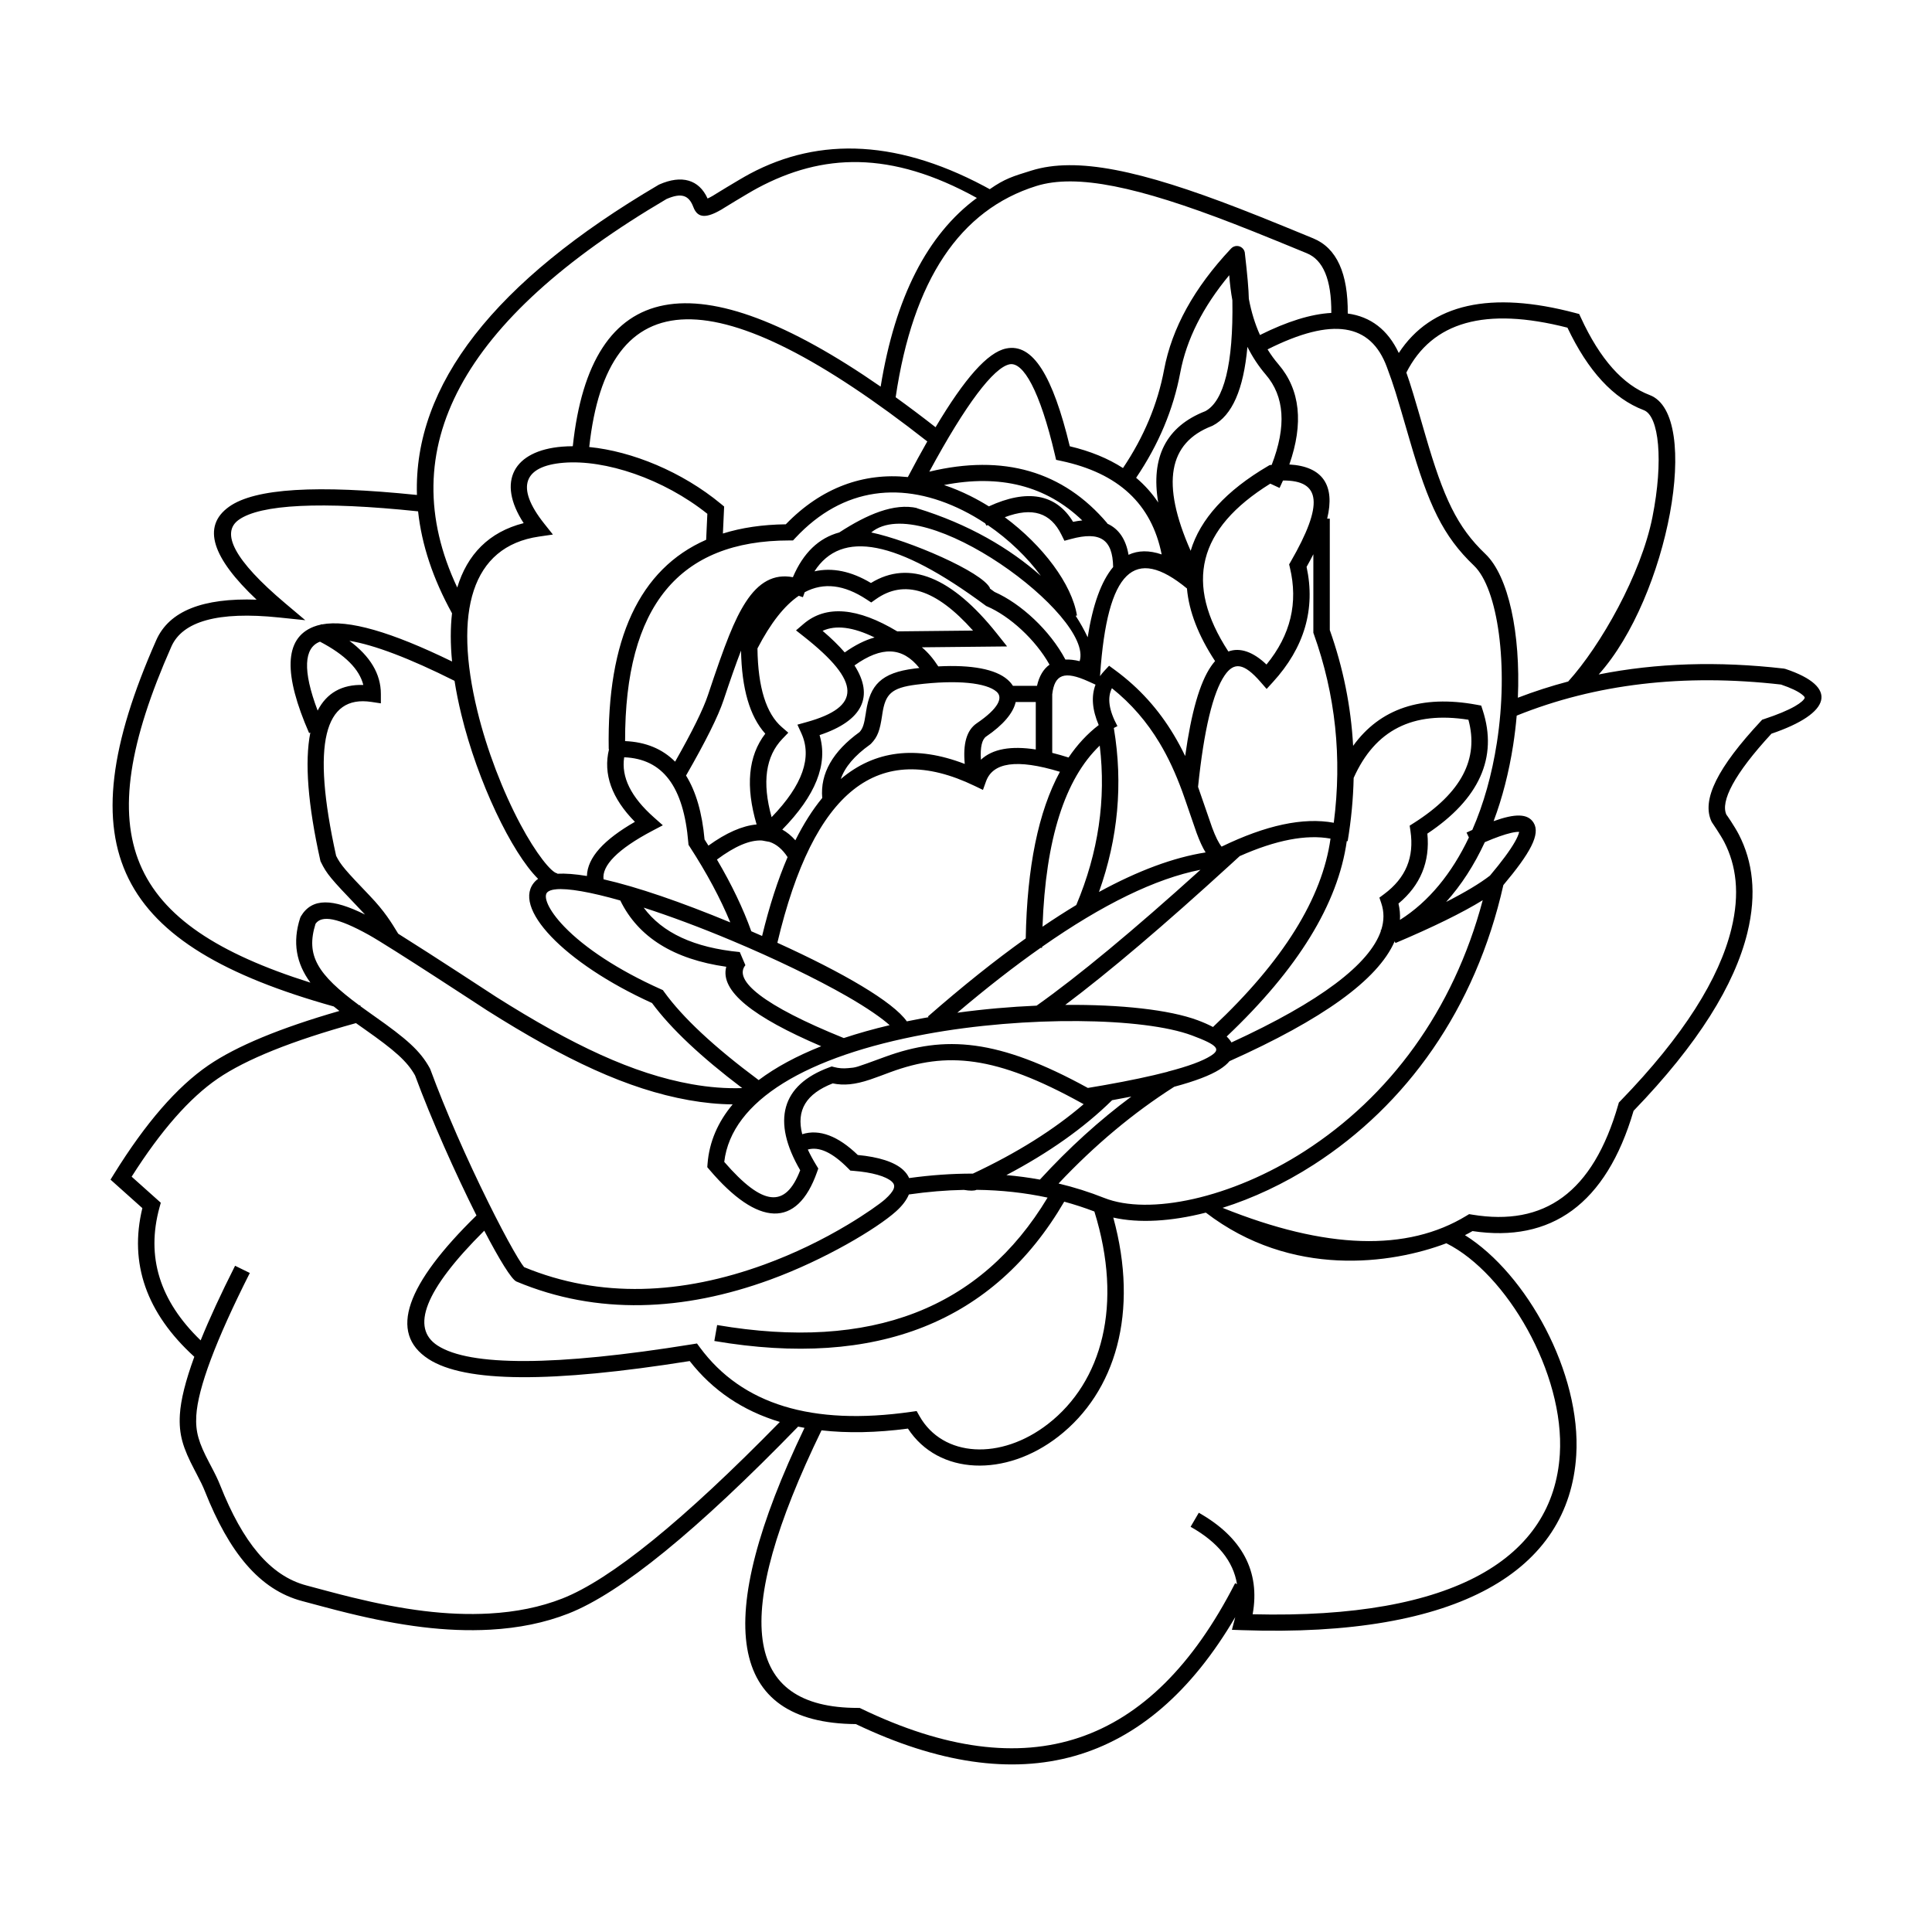
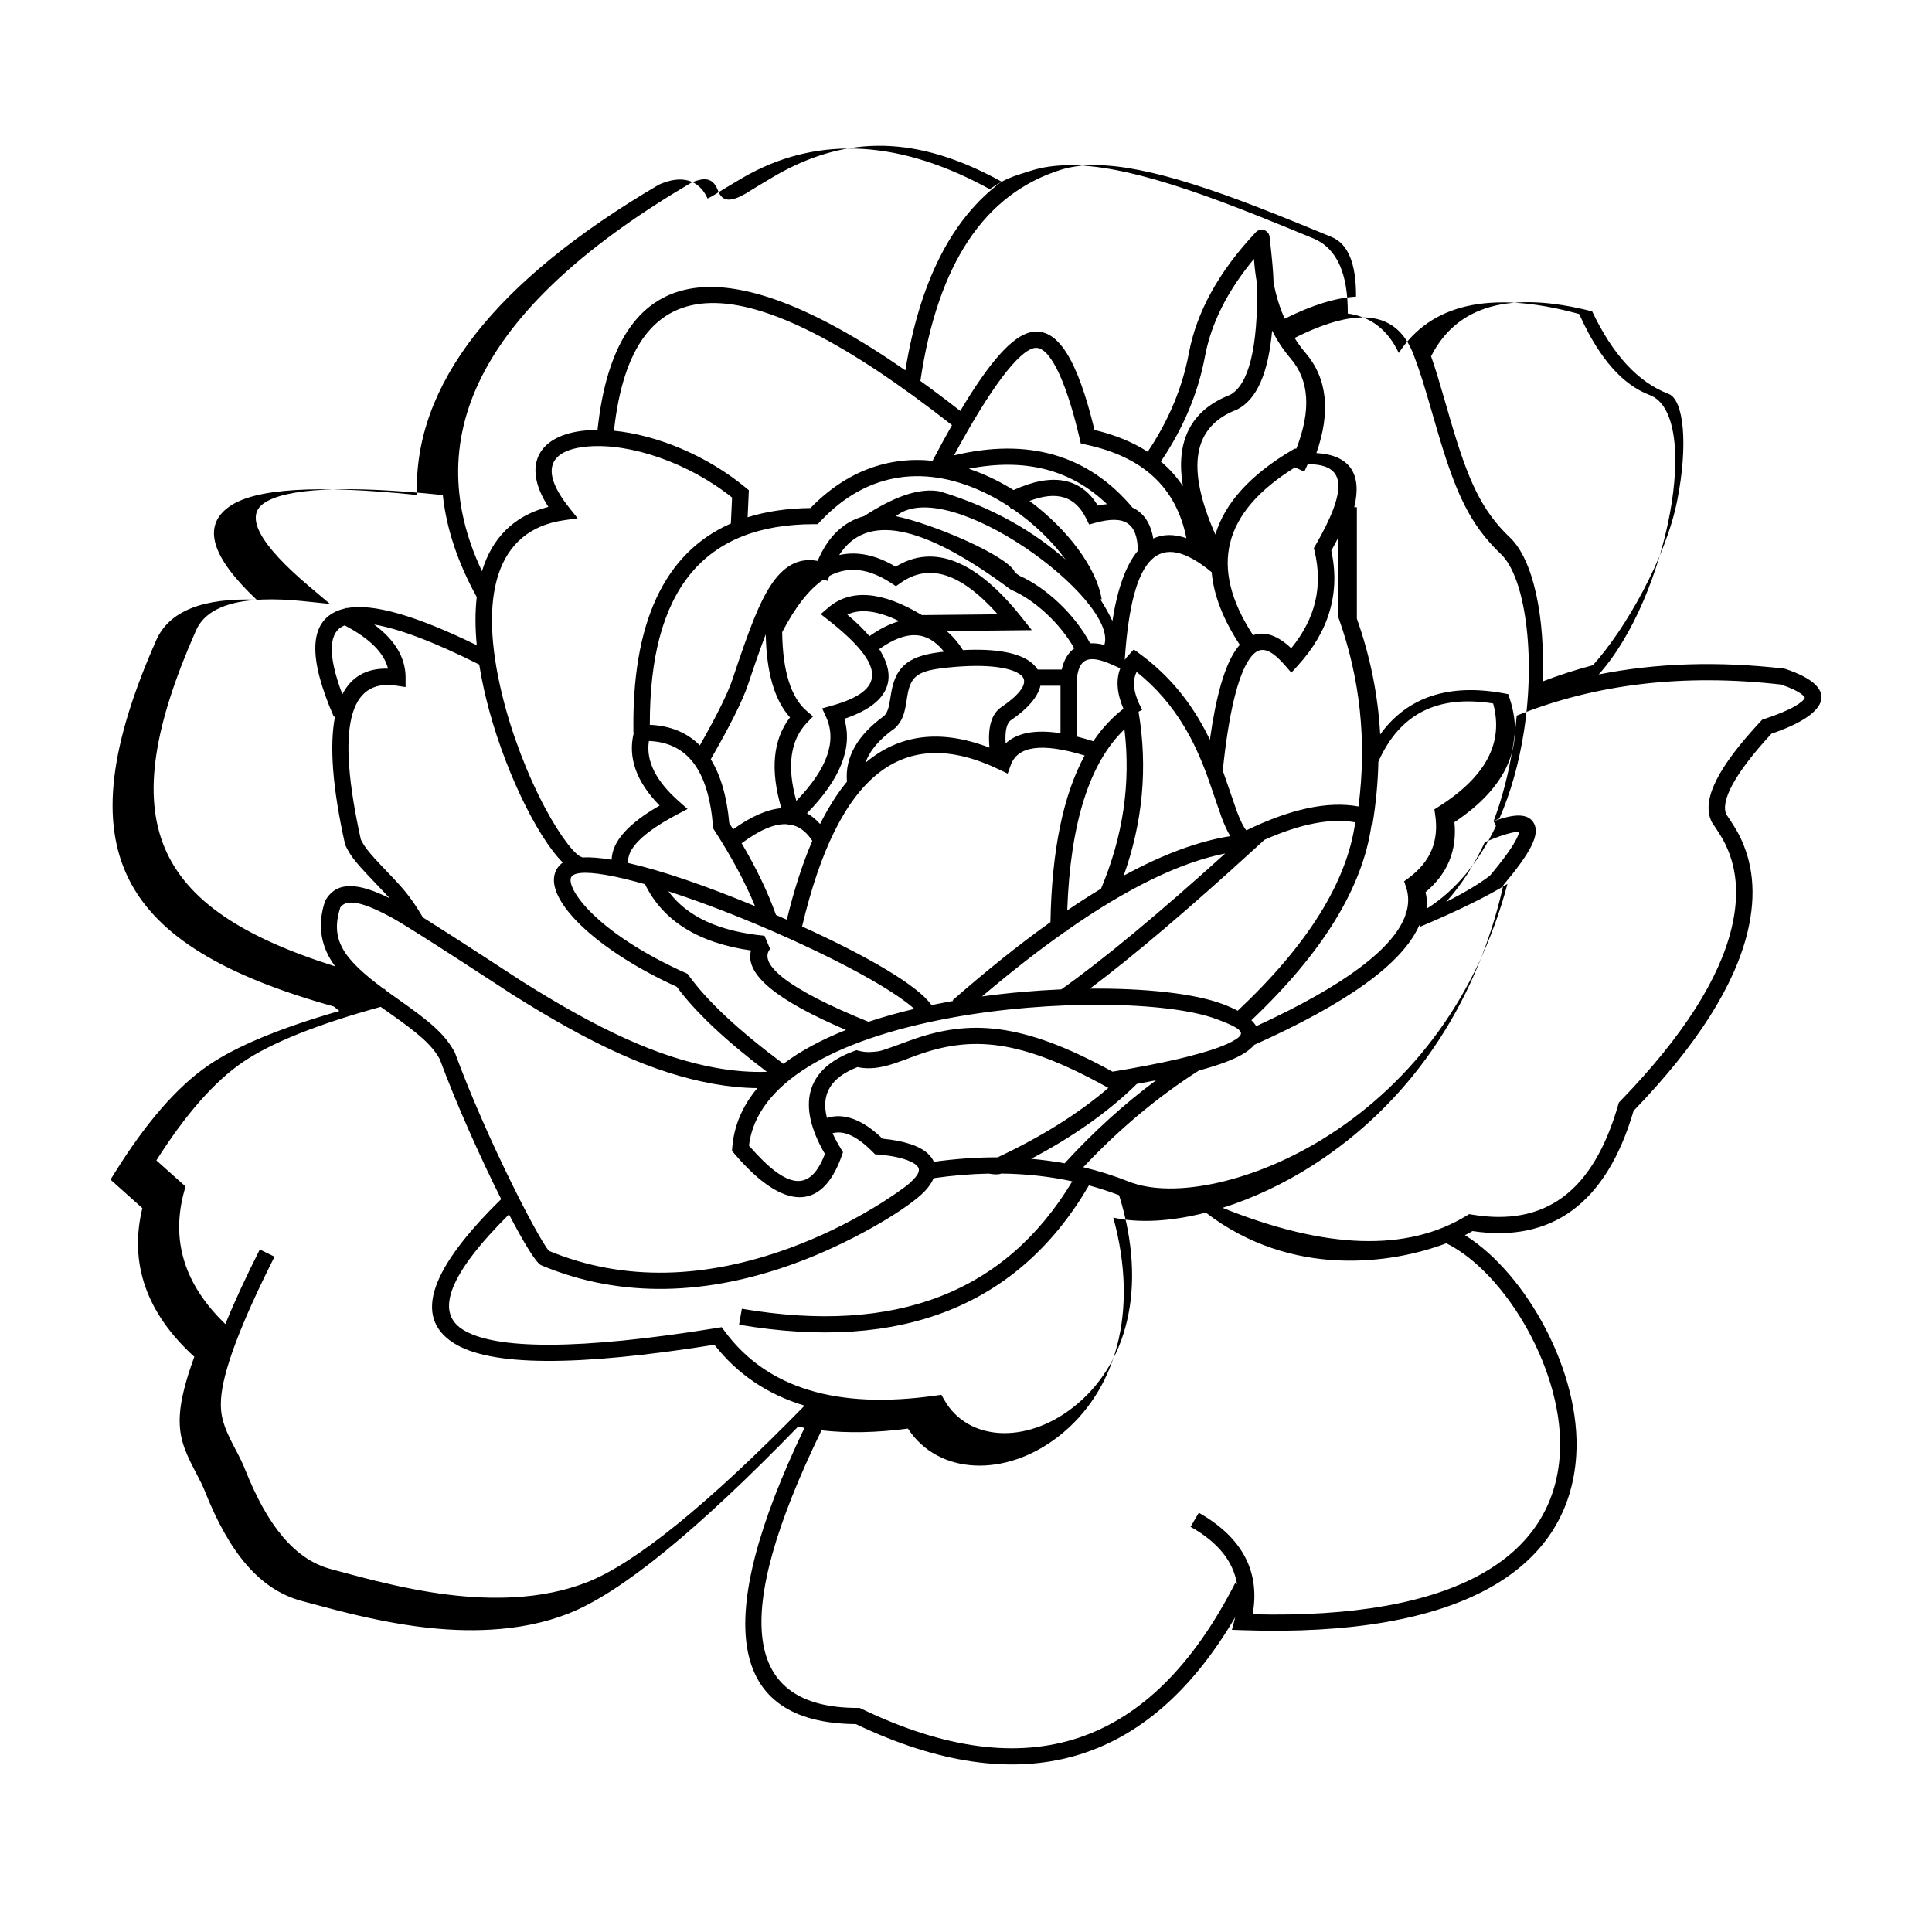
<svg xmlns="http://www.w3.org/2000/svg" fill="#000000" width="800px" height="800px" version="1.1" viewBox="144 144 512 512">
-   <path d="m532.23 471.33c16.367 10.254 30.859 36.539 29.488 58.348-1.918 30.457-30.867 48.34-88.531 46.332l-2.719-0.094 0.688-2.59c0.07-0.262 0.137-0.516 0.195-0.773-23.203 39.586-56.988 49.133-100.54 28.352-34.047-0.266-38.215-27.242-13.609-78.508-0.57-0.105-1.133-0.215-1.691-0.332-26.816 27.605-47.027 44.094-60.848 49.531-6.32 2.484-13.258 3.871-20.746 4.285-11.711 0.645-23.785-1.004-37.676-4.398-2.113-0.516-4.18-1.047-6.66-1.711-0.355-0.094-4.441-1.191-5.469-1.461-11.379-2.984-19.414-12.984-25.805-29.09-0.562-1.41-1.145-2.602-2.309-4.816-0.23-0.438-0.352-0.668-0.461-0.875-3.055-5.824-4.18-9.359-3.871-14.633 0.23-3.894 1.508-8.996 3.828-15.336-12.676-11.547-17.328-24.754-13.77-39.395l-8.438-7.551 0.938-1.512c8.363-13.492 16.68-23.086 25-28.781 7.438-5.09 19-9.879 34.723-14.41-0.531-0.41-1.031-0.805-1.5-1.188-57.789-16.164-71.512-41.738-47.039-97.074 3.438-7.766 12.406-11.23 26.594-10.73-11.715-11.039-14.625-19.387-7.305-24.625 6.875-4.914 23.312-5.852 49.797-3.125-0.926-29.148 20.535-56.621 64.02-82.176l0.23-0.117c5.894-2.594 10.5-1.312 12.77 3.731 0.355-0.156 0.828-0.398 1.41-0.734-0.242 0.141 6.883-4.266 9.762-5.805 18.504-9.898 39.902-9.203 64.367 4.484l-0.781-0.398c4.062-2.836 6.121-3.41 11.043-4.945 12.02-3.758 29.078-0.02 55.078 10.035 3.547 1.371 7.231 2.844 11.738 4.684 1.199 0.492 2.445 1 3.965 1.625 0.785 0.324 3.473 1.43 3.91 1.609 6.293 2.582 9.25 9.352 9.164 19.926 6.07 0.828 10.621 4.297 13.52 10.457 8.562-13.082 24.367-16.559 46.82-10.59l0.992 0.262 0.426 0.922c5.09 11.074 11.203 17.883 18.262 20.555 13.93 5.281 4.867 53.594-13.52 74.043 15.297-3.043 31.652-3.559 49.051-1.559l0.449 0.098c14.242 4.754 12.172 11.762-3.715 17.16-9.855 10.66-13.637 18.02-11.906 21.531-0.176-0.355 2.164 3.051 3.277 5.223 3.621 7.047 4.805 15.566 2.238 26.031-3.367 13.727-12.984 29.383-30.152 47.16-7.266 24.801-21.918 34.98-42.684 31.867-0.605 0.352-1.27 0.715-2 1.082zm-4.938 2.152c-14.473 5.488-41.004 9.312-63.73-8.125-9.172 2.352-17.73 2.844-24.531 1.312 6.891 25.117 0.617 46.219-14.555 58.027-13.977 10.879-31.773 10.289-39.863-2.102-8.336 1.094-15.977 1.246-22.906 0.461-24.215 49.879-20.629 73.562 9.609 73.562h0.508l0.453 0.219c44.102 21.223 76.789 10.246 99.043-33.27l0.5 0.25c-1-6.102-5.062-11.117-12.301-15.199l2.172-3.719c11.48 6.477 16.328 15.582 14.27 26.902 53.781 1.332 79.688-15.086 81.406-42.391 1.348-21.422-14.109-47.973-30.074-55.93zm10.199-106.3c-2.793 6.027-6.223 11.367-10.254 15.84 5.074-2.582 8.953-4.91 11.617-6.973 3.137-3.723 5.344-6.719 6.609-8.953 0.59-1.043 0.957-1.887 1.102-2.496 0.012-0.055 0.023-0.102 0.031-0.145-0.484-0.027-1.207 0.055-2.141 0.27-1.75 0.398-4.078 1.219-6.965 2.457zm2.328-5.566c5.695-2.047 9.066-2.059 10.602 0.426 1.879 3.035-0.895 8.039-8.016 16.516-7.406 32.902-25.711 58.289-50.27 74.102-7.887 5.078-16.172 8.922-24.141 11.43 27.43 11.047 48.934 11.672 64.637 2.094l0.699-0.426 0.812 0.133c19.059 3.152 32-5.719 38.723-29.188l0.145-0.512 0.375-0.387c16.906-17.426 26.246-32.57 29.438-45.59 2.32-9.441 1.281-16.926-1.887-23.09-0.945-1.836-3.312-5.285-3.312-5.289-2.867-5.828 1.66-14.535 12.992-26.699l0.379-0.406 0.531-0.176c3.555-1.176 6.277-2.316 8.148-3.391 1.594-0.922 2.426-1.715 2.582-2.199 0.051-0.156-0.051-0.383-0.734-0.93-1.043-0.832-2.898-1.727-5.539-2.621-25.801-2.938-49.141-0.184-70.043 8.234-0.223 2.598-0.535 5.219-0.941 7.836-1.121 7.191-2.856 13.957-5.18 20.133zm-6.551 4.316-0.621-1.289c0.52-0.246 1.031-0.48 1.527-0.703 3.008-6.863 5.199-14.66 6.512-23.105 3.176-20.391 0.277-40.887-6.078-46.945-8.223-7.836-12.039-16.094-17.031-33.277-3.856-13.27-4.082-14.012-6.027-19.297-4.281-11.637-14.391-13.379-31.633-4.727 0.867 1.406 1.824 2.723 2.875 3.945 5.801 6.758 6.703 15.676 2.894 26.559 8.855 0.504 12.172 5.551 10.027 14.352h0.695v29.523c3.551 10.023 5.609 20.258 6.184 30.688 7.133-9.895 18.137-13.57 32.66-10.906l1.277 0.234 0.398 1.219c4.094 12.547-0.941 23.578-14.664 32.715 0.742 7.461-1.84 13.707-7.656 18.535 0.344 1.438 0.477 2.883 0.391 4.332 7.621-4.797 13.766-12.352 18.27-21.852zm-89.453 68.672c-1.621 0.32-3.32 0.641-5.094 0.961-7.453 7.328-16.793 13.941-28.02 19.852 3.016 0.262 5.977 0.66 8.883 1.188 7.668-8.363 15.742-15.699 24.23-22zm11.367-2.598c-10.848 6.906-21.066 15.453-30.656 25.637 4.144 0.988 8.172 2.262 12.082 3.816 11.84 4.703 33.672 0.145 53.141-12.391 22.383-14.41 39.383-37.113 47.188-66.504-5.438 3.344-13.141 7.121-23.129 11.352l-0.188-0.422c-0.016 0.008-0.031 0.016-0.047 0.023-4.457 10.191-19.16 20.68-43.742 31.699-0.617 0.75-1.492 1.488-2.633 2.211-2.488 1.57-6.481 3.09-12.016 4.578zm-1.789-3.965c0.023-0.016 0.047-0.031 0.07-0.047 5.398-1.395 9.199-2.797 11.379-4.176 2.695-1.699 2.055-2.801-4.953-5.414-12.867-4.805-44.074-5.231-70.566-0.336-31.383 5.797-51.48 17.539-53.391 33.848 10.289 11.871 16.234 12.316 20.129 2.215-7.59-13.039-5.023-22.59 7.703-27.27l0.652-0.238 0.672 0.176c1.195 0.316 2.383 0.398 3.664 0.273 2.281-0.219 1.41 0.07 9.797-2.996 15.832-5.789 29.93-4.836 53.742 8.242 1.477-0.242 2.906-0.488 4.293-0.73 0.016-0.02 0.031-0.035 0.051-0.051l0.035 0.035c6.656-1.176 12.234-2.359 16.723-3.531zm-50.598 31.277c-0.613 0.285-1.738 0.289-3.367 0.016-4.723 0.09-9.578 0.496-14.566 1.211-0.598 1.473-1.742 2.992-3.406 4.484-5.031 4.523-18.883 12.82-33.355 18.102-22.895 8.359-45.828 9.469-67.234 0.492-1.309-0.547-4.57-5.879-8.531-13.48-15.953 15.863-19.516 25.805-12.379 30.438 8.52 5.527 31.172 5.527 67.422-0.328l1.328-0.215 0.789 1.07c11.145 15.066 29.672 20.789 55.938 17.047l1.488-0.211 0.73 1.293c6.203 11.016 21.59 11.852 34.117 2.098 14.285-11.117 19.938-31.535 12.254-56.273-2.609-0.996-5.273-1.867-7.992-2.606-18.621 31.914-49.691 44.246-92.723 36.922l0.742-4.227c40.812 6.945 69.844-4.285 87.57-33.77-6.016-1.297-12.289-1.984-18.824-2.062zm28.383-22.695-0.355-0.195c-23.098-12.809-35.969-13.738-50.754-8.332-0.418 0.152-0.84 0.309-1.398 0.52-0.688 0.258-1.055 0.395-1.367 0.512-1.105 0.41-1.902 0.699-2.688 0.961-2.051 0.684-3.758 1.09-5.438 1.254-1.539 0.148-3.023 0.078-4.5-0.23-7.019 2.758-9.711 7.07-8.082 13.465 4.559-1.445 9.555 0.5 14.727 5.508 5.496 0.516 9.738 1.824 12.043 3.969 0.715 0.672 1.234 1.391 1.562 2.148 5.797-0.797 11.43-1.191 16.898-1.18 11.668-5.477 21.449-11.609 29.352-18.398zm-160.91 29.484c-5.547-11.066-11.965-25.418-16.273-37.102-2.133-3.812-5.469-6.691-13.41-12.277l-0.609-0.43c-0.574-0.402-1.121-0.789-1.645-1.16-16.938 4.676-29.156 9.598-36.617 14.703-7.449 5.098-15.074 13.762-22.828 25.992l7.723 6.906-0.348 1.266c-3.57 13.027 0.004 24.688 10.91 35.211 2.316-5.727 5.359-12.312 9.125-19.773l3.906 1.91c-9.035 17.883-13.762 30.555-14.184 37.793-0.254 4.332 0.66 7.215 3.391 12.414 0.109 0.207 0.227 0.434 0.457 0.871 1.234 2.34 1.867 3.637 2.5 5.231 5.934 14.957 13.172 23.961 22.863 26.504 1.043 0.273 5.144 1.375 5.488 1.469 2.453 0.652 4.492 1.18 6.574 1.688 13.5 3.301 25.18 4.894 36.379 4.277 7.039-0.391 13.512-1.684 19.367-3.984 12.789-5.031 32.066-20.648 57.629-46.785-9.816-2.957-17.793-8.332-23.891-16.137-36.633 5.828-59.531 5.754-69.223-0.535-10.715-6.953-5.875-19.859 12.715-38.051zm275.98-137.2c4.348-1.668 8.793-3.102 13.336-4.301 8.605-9.5 19.312-28.375 22.332-43.59 2.969-14.953 1.742-26.793-2.297-28.32-8.066-3.059-14.785-10.387-20.23-21.859-21.855-5.586-35.852-1.551-42.691 11.898 1.195 3.375 1.973 6.031 5.07 16.695 4.797 16.504 8.359 24.215 15.875 31.379 6.152 5.867 9.348 21.098 8.605 38.098zm-36.199 61.512c0.777-2.449 0.773-4.809 0-7.074l-0.496-1.465 1.25-0.93c5.75-4.273 8.031-9.766 6.977-16.773l-0.207-1.367 1.18-0.75c12.559-7.992 17.215-16.98 14.391-27.32-14.793-2.336-24.742 2.734-30.41 15.414-0.121 5.535-0.648 11.125-1.59 16.77l-0.23-0.035c-2.344 16.691-12.988 33.945-31.832 51.801 0.531 0.516 0.957 1.039 1.27 1.57 23.551-10.809 36.613-20.754 39.609-29.574l-0.086-0.191c0.059-0.023 0.117-0.051 0.176-0.074zm-13.238-163.49c0.062-8.902-2.195-14.051-6.484-15.812-0.438-0.18-3.125-1.285-3.91-1.609-1.516-0.621-2.758-1.133-3.957-1.621-4.484-1.828-8.145-3.293-11.66-4.652-25.043-9.688-41.469-13.281-52.164-9.941-20.227 6.32-32.676 24.844-37.277 55.977 3.426 2.469 6.953 5.117 10.574 7.949 7.711-12.953 13.789-19.832 18.676-20.859 7.16-1.508 12.406 7.359 16.895 25.906 5.438 1.289 10.141 3.219 14.098 5.773 5.559-8.277 9.188-16.965 10.895-26.074 2.062-11 7.961-21.664 17.645-31.988l0.113-0.121c0.801-0.855 2.144-0.898 2.996-0.098 0.43 0.402 0.672 0.961 0.672 1.547 0.641 5.473 0.984 9.434 1.031 11.891 0.664 3.508 1.652 6.703 2.953 9.586 7.203-3.602 13.527-5.562 18.906-5.852zm-31.359 189.24c18.598-17.473 28.949-34.125 31.148-49.926-6.41-1.16-14.438 0.359-24.066 4.637l-2.406 2.203c-17.664 16.148-32.27 28.555-43.832 37.23 14.656-0.129 27.625 1.273 35.141 4.078 1.504 0.562 2.848 1.156 4.016 1.777zm2.285-47.801c11.715-5.676 21.613-7.824 29.727-6.328 2.234-17.227 0.473-33.883-5.289-50l-0.125-0.344v-20.816c-0.547 1.086-1.141 2.203-1.793 3.352 2.418 11.164-0.586 21.41-8.926 30.531l-1.66 1.816-1.617-1.855c-4.402-5.059-7.027-5.367-9.512-1.734-3.086 4.508-5.488 14.422-7.047 29.543 0.926 2.555 3.254 9.512 3.727 10.777 0.922 2.477 1.734 4.102 2.516 5.059zm-9.184-68.418c-13.93-11.477-21.09-4.84-23.008 22.844l-0.027 0.395c0.316-0.457 0.676-0.898 1.074-1.328l1.332-1.434 1.582 1.164c6.508 4.785 11.559 10.488 15.535 17.109 1.105 1.836 2.106 3.707 3.043 5.66 1.609-11.523 3.859-19.41 6.84-23.766 0.352-0.512 0.711-0.98 1.082-1.398-4.441-6.762-6.922-13.188-7.453-19.246zm25.453-28.609c-0.289 0.648-0.59 1.305-0.906 1.969l-2.461-1.137c-19.254 11.957-22.859 26.469-11.109 44.48 3.078-1.137 6.555 0.07 10.102 3.457 6.402-7.832 8.438-16.348 6.195-25.723l-0.195-0.816 0.422-0.73c8.785-15.238 8.016-21.559-2.047-21.5zm-2.996-4.137c3.973-10.258 3.387-18.156-1.551-23.906-1.898-2.215-3.527-4.676-4.879-7.379-1.02 11.25-4.019 18.191-9.199 20.883l-0.223 0.102c-11.496 4.422-13.555 15.137-5.621 33.066 2.519-8.398 9.367-15.93 20.512-22.469l0.422-0.246 0.488-0.047c0.02 0 0.035-0.004 0.051-0.004zm-30.07 9.965c-2.019-11.953 2.074-20.148 12.504-24.211 4.898-2.656 7.434-12.492 7.148-29.383-0.387-2.117-0.664-4.328-0.832-6.637-7.023 8.457-11.336 17.059-12.977 25.809-1.832 9.766-5.734 19.062-11.695 27.875 2.269 1.918 4.223 4.102 5.852 6.547zm-48.062-80.711c-22.867-12.656-40.965-11.793-58.109-2.625-2.731 1.461-9.781 5.82-9.645 5.746-3.684 2.109-6.18 2.484-7.375-0.703-1.191-3.172-3.168-3.844-7.109-2.137-54.539 32.082-72.77 66.227-55.465 102.96 2.637-8.727 8.379-14.723 17.602-17.062-7.238-11.094-2.621-19.207 10.168-20.266 0.93-0.074 1.879-0.113 2.852-0.117 4.762-44.703 32.699-49.691 81.586-15.789 3.836-23.59 12.328-40.312 25.496-50.004zm-13.137 64.527c-55.859-43.82-84.742-42.965-89.586 1.48 11.359 1.125 24.633 6.562 34.926 15.09l0.824 0.684-0.328 7.152c4.953-1.551 10.508-2.371 16.668-2.445 9.484-9.801 20.699-13.723 32.344-12.516 1.789-3.406 3.508-6.555 5.152-9.445zm-134.94 18.527c-25.801-2.699-41.812-1.844-47.535 2.25-4.773 3.414-1.344 10.59 12.324 22.121l5.312 4.481-6.961-0.723c-16.23-1.688-25.582 1.047-28.531 7.719-22.301 50.422-12.164 73.594 36.855 89.051-3.754-5.098-4.805-10.688-2.723-17.137l0.199-0.438c2.977-4.984 8.457-4.699 16.992-0.469-0.594-0.641-1.234-1.324-1.934-2.055-7.102-7.422-8.199-8.676-9.762-11.871l-0.109-0.227-0.055-0.246c-3.266-14.672-4.176-26.023-2.629-33.828l-0.324 0.137c-6.734-15.43-6.734-25.078 1.195-28.18 0.605-0.238 1.258-0.43 1.949-0.574l0.062-0.121c0.051 0.027 0.105 0.055 0.16 0.078 7.035-1.344 18.426 1.988 34.516 9.828-0.449-4.617-0.457-8.902-0.008-12.809l-0.016 0.012c-5.043-9.148-8.031-18.148-8.98-27zm-15.25 131.17c0.934 0.684 1.922 1.391 2.965 2.125 0.305 0.215 0.305 0.215 0.609 0.43 8.605 6.051 12.223 9.191 14.785 13.863l0.133 0.289c4.008 10.891 9.633 23.676 15.371 35.266 2.461 4.973 4.781 9.391 6.621 12.617 0.887 1.555 1.637 2.789 2.211 3.648 0.262 0.391 0.48 0.691 0.645 0.883 20.168 8.355 41.875 7.269 63.695-0.695 7.953-2.902 15.434-6.562 22.152-10.59 4.531-2.711 8.496-5.508 9.777-6.656 2.68-2.41 2.938-3.688 1.852-4.699-1.508-1.402-5.219-2.488-10.195-2.875l-0.82-0.062-0.57-0.578c-4.242-4.285-7.715-5.836-10.703-5.008 0.609 1.316 1.359 2.703 2.254 4.168l0.523 0.859-0.332 0.945c-5.293 15.023-15.684 14.477-28.52-0.633l-0.566-0.668 0.066-0.867c0.453-5.84 2.75-11.102 6.66-15.77-3.781-0.035-7.652-0.418-11.617-1.125-16.266-2.898-32.75-10.695-53.5-23.801-0.555-0.352-25.863-16.973-31.371-20.023-8.164-4.523-12.426-5.266-14.059-2.902-2.613 8.391 0.449 13.367 11.609 21.617 0.078-0.02 0.16-0.043 0.238-0.062zm35.855-2.543c20.305 12.828 36.348 20.418 51.918 23.191 4.609 0.82 9.062 1.172 13.367 1.027-10.953-8.289-18.918-15.793-23.902-22.543-23.297-10.555-37.648-25.59-30.863-32.352 0.203-0.199 0.43-0.387 0.68-0.555-7.027-6.973-16.012-25.715-20.344-43.531-0.75-3.086-1.355-6.07-1.805-8.945-11.984-6.016-21.324-9.527-27.859-10.609 5.504 4.086 8.336 8.77 8.336 14.074v2.5l-2.512-0.379c-12.465-1.883-15.953 10.926-9.344 40.785 1.227 2.453 2.449 3.828 8.898 10.57 3.953 4.129 5.746 7.094 7.555 10.074 9.488 5.941 25.543 16.484 25.875 16.691zm-47.227-75.824c2.394-4.656 6.41-6.961 12.102-6.797-1.023-4.133-4.777-7.965-11.48-11.465-0.023 0.008-0.047 0.02-0.07 0.027-4.144 1.621-4.606 7.519-0.551 18.234zm102.96-45.266 0.316-6.883c-11.633-9.289-27.059-14.445-38.141-13.527-10.402 0.863-12.887 6.324-5.098 16.121l2.309 2.902-3.703 0.539c-17.93 2.617-22.668 20.062-16.32 46.176 2.527 10.391 6.731 21.297 11.414 30.082 4.121 7.738 8.242 12.848 9.77 12.992l-0.012 0.098c2.176-0.113 4.816 0.094 7.867 0.602 0.133-4.898 4.488-9.621 12.715-14.355-6.113-6.203-8.48-12.664-6.859-19.238h-0.078c-0.504-29.121 8.156-47.766 25.82-55.508zm-40.043 92.652c-0.965 0.121-1.664 0.375-2.066 0.773-1.094 1.094 0.156 4.57 4.488 9.078 5.418 5.637 14.332 11.551 25.613 16.598l0.535 0.238 0.34 0.473c4.91 6.809 13.262 14.613 25.051 23.375 4.527-3.406 10.102-6.398 16.578-8.973-18.129-7.754-26.887-14.637-25.168-21.062-13.887-1.973-23.332-7.82-28.082-17.559-7.824-2.227-13.879-3.305-17.121-2.961l-0.004 0.039c-0.055-0.004-0.109-0.012-0.164-0.02zm160.76-88.773c-2.672-13.371-11.445-21.543-26.625-24.777l-1.352-0.289-0.309-1.324c-3.984-17-8.414-24.75-12.047-23.988-4.191 0.883-11.543 10.492-21.246 28.449 19.629-4.719 35.484-0.156 47.199 13.711l-0.059 0.047c3.031 1.344 4.965 4.129 5.656 8.27 2.551-1.188 5.484-1.23 8.781-0.098zm-57.68-18.391c2.324 0.777 4.652 1.746 6.973 2.902 1.672 0.836 3.316 1.758 4.914 2.754 10.109-4.656 17.812-3.359 22.312 4.102 0.848-0.172 1.66-0.301 2.438-0.375-9.566-9.168-21.707-12.301-36.637-9.383zm16.102 8.531c10.125 7.512 17.793 17.754 19.129 26.055l-0.352 0.055c1.199 1.836 2.266 3.738 3.191 5.711 1.344-8.633 3.613-14.879 6.75-18.621-0.129-7.344-3.414-9.523-11.164-7.43l-1.746 0.473-0.793-1.602c-2.871-5.816-7.644-7.426-15.016-4.641zm-4.519 2.078c-0.105 0.059-0.211 0.113-0.32 0.172l-0.352-0.625c-1.902-1.262-3.879-2.418-5.906-3.426-15.91-7.926-31.746-6.254-44.375 7.266l-0.648 0.691h-0.957c-29.223 0-43.617 17.395-43.543 53.176 5.453 0.227 9.879 2.062 13.254 5.449 4.562-8.023 7.465-13.922 8.699-17.637 4.594-13.82 7.016-20.012 10.008-24.641 3.422-5.297 7.473-7.566 12.504-6.606 2.754-6.469 6.879-10.402 12.293-11.859 7.383-4.805 14.555-7.859 20.676-6.457h-0.211c13.926 4.254 24.773 10.734 32.949 17.953-3.496-4.801-8.43-9.602-14.07-13.457zm28.57 42.293-1.867-0.848c-6.414-2.91-9-1.883-9.609 3.422v15.504c1.383 0.344 2.828 0.754 4.328 1.23 2.309-3.414 4.969-6.281 7.992-8.602-1.723-4.019-2.027-7.621-0.844-10.707zm-4.211-6.223c3.805-11.996-41.531-45.484-55.23-34.109 9.934 2.078 29.48 10.453 31.484 14.777l-0.094 0.039c0.426 0.312 0.855 0.625 1.289 0.945 7.023 3.098 14.711 10.234 18.777 17.922 1.152-0.047 2.41 0.094 3.773 0.426zm-7.981 0.926c-3.727-6.644-10.555-12.875-16.555-15.445l-0.234-0.102-0.207-0.152c-23.484-17.418-38.172-20.117-45.301-9.031 4.715-1.062 9.723-0.055 14.969 3.086 10.195-6.262 21.488-1.516 33.363 13.391l2.723 3.422-22.59 0.23c1.559 1.293 3.012 2.981 4.348 5.059 8.777-0.469 15.18 0.723 18.355 3.508 0.594 0.523 1.07 1.07 1.43 1.645h6.379c0.578-2.586 1.707-4.461 3.32-5.609zm-3.644 22.48v-12.582h-5.328c-0.641 2.941-3.375 6.133-7.824 9.152-1.066 0.727-1.613 2.758-1.387 6.144 3.066-2.875 7.965-3.734 14.539-2.715zm-92.684 6.91c2.633 4.234 4.273 9.898 4.906 16.941 0.352 0.543 0.695 1.086 1.031 1.625 4.691-3.391 8.977-5.269 12.762-5.606-2.965-10.082-2.25-18.156 2.301-24.055-4.141-4.613-6.238-11.973-6.426-22.02-1.391 3.606-2.906 7.945-4.629 13.125-1.426 4.289-4.734 10.926-9.945 19.988zm29.879-47.641c-3.84 2.609-7.469 7.238-10.953 13.949 0.125 10.391 2.352 17.316 6.469 20.863l1.703 1.469-1.555 1.617c-4.434 4.621-5.453 11.477-2.867 20.77 8.289-8.562 10.773-15.934 7.879-22.25l-1.039-2.266 2.434-0.68c14.547-4.043 14.547-10.633-0.77-22.703l-2.035-1.602 1.965-1.684c5.996-5.152 14.402-4.34 24.859 1.945l20.086-0.207c-9.852-11.07-18.289-13.602-25.75-8.316l-1.227 0.867-1.258-0.824c-5.922-3.891-11.332-4.574-16.375-1.898l-0.477 1.324zm31.949 19.129c-4.477-5.602-9.941-5.836-17.184-0.68 5.227 8.188 2.219 14.648-9.258 18.469 2.32 7.68-1.09 16.062-9.883 25.039 1.25 0.691 2.406 1.637 3.469 2.84 2.172-4.344 4.543-8.086 7.121-11.215-0.574-6.492 2.816-12.363 9.891-17.469 0.879-0.965 1.223-2.113 1.652-4.953 0.043-0.281 0.043-0.281 0.086-0.566 1.062-6.894 3.945-10.203 12.801-11.309 0.438-0.055 0.871-0.109 1.305-0.156zm-19.777-4.121c2.75-1.949 5.394-3.269 7.91-3.965-5.762-2.812-10.312-3.344-13.773-1.754 2.324 1.973 4.277 3.883 5.863 5.719zm-21.949 49.84c-3.211-0.164-7.129 1.496-11.914 5.051 3.902 6.621 6.938 12.957 9.105 19.004 0.965 0.414 1.922 0.832 2.863 1.246 1.922-7.926 4.172-14.895 6.754-20.895-1.352-2.07-2.934-3.422-4.789-4.035zm53.758-20.289c-0.492-5.312 0.465-8.93 3.195-10.785 5.762-3.914 7.031-6.789 5.242-8.355-2.672-2.344-10.352-3.238-21.227-1.879-6.746 0.84-8.246 2.566-9.039 7.695-0.039 0.273-0.039 0.273-0.082 0.551-0.578 3.832-1.125 5.566-2.938 7.426l-0.293 0.25c-4.086 2.914-6.625 5.93-7.711 9.094 8.957-7.582 19.934-8.969 32.852-3.996zm-95.719 30.574c8.938 2.027 20.492 6.008 33.586 11.422-2.617-6.352-6.211-13.055-10.785-20.113l-0.289-0.449-0.047-0.531c-1.227-14.98-6.82-22.258-17-22.668-0.805 5.231 1.754 10.508 7.934 15.977l2.309 2.043-2.738 1.441c-9.344 4.918-13.465 9.324-12.969 12.879zm159.55-7.121c-0.828-1.324-1.586-3.016-2.371-5.121-0.52-1.398-2.996-8.797-3.82-11.035-1.789-4.844-3.668-8.957-6.019-12.871-3.324-5.535-7.438-10.355-12.621-14.496-1.262 2.523-0.832 5.793 1.461 10.047l-0.957 0.496 0.027 0.16c2.434 14.617 1.113 29.062-3.961 43.297 10.375-5.66 19.793-9.152 28.262-10.477zm-38.613-21.371c-11.531-3.516-17.781-2.438-19.578 2.535l-0.816 2.266-2.195-1.055c-25.5-12.289-42.691 1.047-52.289 41.57 17.516 7.953 30.668 15.648 34.309 20.824 1.379-0.289 2.781-0.562 4.203-0.824 0.516-0.098 1.035-0.191 1.559-0.281l-0.168-0.188c9.129-7.981 17.766-14.879 25.918-20.695 0.348-18.895 3.34-33.621 9.059-44.152zm-4.613 41.055c3.055-2.078 6.043-3.992 8.957-5.754 5.852-13.91 7.922-27.98 6.211-42.238-9.234 8.828-14.344 24.805-15.168 47.992zm-0.52 5.606c-6.965 4.894-14.316 10.621-22.059 17.188 6.988-0.957 14.113-1.578 21.016-1.875 11.066-7.84 25.547-19.848 43.43-36.008-11.859 2.332-25.863 9.125-41.98 20.406 0 0.098 0 0.195-0.004 0.289zm-52.141 23.902c3.801-1.262 7.856-2.402 12.145-3.414-1.883-1.734-5.879-4.555-11.375-7.699-8.109-4.644-19.109-9.953-30.508-14.734-8.379-3.516-16.328-6.469-23.297-8.719 4.941 6.688 13.367 10.613 25.473 11.777l1.484 3.481c-3.269 3.988 4.727 10.688 26.078 19.309z" />
+   <path d="m532.23 471.33c16.367 10.254 30.859 36.539 29.488 58.348-1.918 30.457-30.867 48.34-88.531 46.332l-2.719-0.094 0.688-2.59c0.07-0.262 0.137-0.516 0.195-0.773-23.203 39.586-56.988 49.133-100.54 28.352-34.047-0.266-38.215-27.242-13.609-78.508-0.57-0.105-1.133-0.215-1.691-0.332-26.816 27.605-47.027 44.094-60.848 49.531-6.32 2.484-13.258 3.871-20.746 4.285-11.711 0.645-23.785-1.004-37.676-4.398-2.113-0.516-4.18-1.047-6.66-1.711-0.355-0.094-4.441-1.191-5.469-1.461-11.379-2.984-19.414-12.984-25.805-29.09-0.562-1.41-1.145-2.602-2.309-4.816-0.23-0.438-0.352-0.668-0.461-0.875-3.055-5.824-4.18-9.359-3.871-14.633 0.23-3.894 1.508-8.996 3.828-15.336-12.676-11.547-17.328-24.754-13.77-39.395l-8.438-7.551 0.938-1.512c8.363-13.492 16.68-23.086 25-28.781 7.438-5.09 19-9.879 34.723-14.41-0.531-0.41-1.031-0.805-1.5-1.188-57.789-16.164-71.512-41.738-47.039-97.074 3.438-7.766 12.406-11.23 26.594-10.73-11.715-11.039-14.625-19.387-7.305-24.625 6.875-4.914 23.312-5.852 49.797-3.125-0.926-29.148 20.535-56.621 64.02-82.176l0.23-0.117c5.894-2.594 10.5-1.312 12.77 3.731 0.355-0.156 0.828-0.398 1.41-0.734-0.242 0.141 6.883-4.266 9.762-5.805 18.504-9.898 39.902-9.203 64.367 4.484l-0.781-0.398c4.062-2.836 6.121-3.41 11.043-4.945 12.02-3.758 29.078-0.02 55.078 10.035 3.547 1.371 7.231 2.844 11.738 4.684 1.199 0.492 2.445 1 3.965 1.625 0.785 0.324 3.473 1.43 3.91 1.609 6.293 2.582 9.25 9.352 9.164 19.926 6.07 0.828 10.621 4.297 13.52 10.457 8.562-13.082 24.367-16.559 46.82-10.59l0.992 0.262 0.426 0.922c5.09 11.074 11.203 17.883 18.262 20.555 13.93 5.281 4.867 53.594-13.52 74.043 15.297-3.043 31.652-3.559 49.051-1.559l0.449 0.098c14.242 4.754 12.172 11.762-3.715 17.16-9.855 10.66-13.637 18.02-11.906 21.531-0.176-0.355 2.164 3.051 3.277 5.223 3.621 7.047 4.805 15.566 2.238 26.031-3.367 13.727-12.984 29.383-30.152 47.16-7.266 24.801-21.918 34.98-42.684 31.867-0.605 0.352-1.27 0.715-2 1.082zm-4.938 2.152c-14.473 5.488-41.004 9.312-63.73-8.125-9.172 2.352-17.73 2.844-24.531 1.312 6.891 25.117 0.617 46.219-14.555 58.027-13.977 10.879-31.773 10.289-39.863-2.102-8.336 1.094-15.977 1.246-22.906 0.461-24.215 49.879-20.629 73.562 9.609 73.562h0.508l0.453 0.219c44.102 21.223 76.789 10.246 99.043-33.27l0.5 0.25c-1-6.102-5.062-11.117-12.301-15.199l2.172-3.719c11.48 6.477 16.328 15.582 14.27 26.902 53.781 1.332 79.688-15.086 81.406-42.391 1.348-21.422-14.109-47.973-30.074-55.93zm10.199-106.3c-2.793 6.027-6.223 11.367-10.254 15.84 5.074-2.582 8.953-4.91 11.617-6.973 3.137-3.723 5.344-6.719 6.609-8.953 0.59-1.043 0.957-1.887 1.102-2.496 0.012-0.055 0.023-0.102 0.031-0.145-0.484-0.027-1.207 0.055-2.141 0.27-1.75 0.398-4.078 1.219-6.965 2.457zm2.328-5.566c5.695-2.047 9.066-2.059 10.602 0.426 1.879 3.035-0.895 8.039-8.016 16.516-7.406 32.902-25.711 58.289-50.27 74.102-7.887 5.078-16.172 8.922-24.141 11.43 27.43 11.047 48.934 11.672 64.637 2.094l0.699-0.426 0.812 0.133c19.059 3.152 32-5.719 38.723-29.188l0.145-0.512 0.375-0.387c16.906-17.426 26.246-32.57 29.438-45.59 2.32-9.441 1.281-16.926-1.887-23.09-0.945-1.836-3.312-5.285-3.312-5.289-2.867-5.828 1.66-14.535 12.992-26.699l0.379-0.406 0.531-0.176c3.555-1.176 6.277-2.316 8.148-3.391 1.594-0.922 2.426-1.715 2.582-2.199 0.051-0.156-0.051-0.383-0.734-0.93-1.043-0.832-2.898-1.727-5.539-2.621-25.801-2.938-49.141-0.184-70.043 8.234-0.223 2.598-0.535 5.219-0.941 7.836-1.121 7.191-2.856 13.957-5.18 20.133zc0.52-0.246 1.031-0.48 1.527-0.703 3.008-6.863 5.199-14.66 6.512-23.105 3.176-20.391 0.277-40.887-6.078-46.945-8.223-7.836-12.039-16.094-17.031-33.277-3.856-13.27-4.082-14.012-6.027-19.297-4.281-11.637-14.391-13.379-31.633-4.727 0.867 1.406 1.824 2.723 2.875 3.945 5.801 6.758 6.703 15.676 2.894 26.559 8.855 0.504 12.172 5.551 10.027 14.352h0.695v29.523c3.551 10.023 5.609 20.258 6.184 30.688 7.133-9.895 18.137-13.57 32.66-10.906l1.277 0.234 0.398 1.219c4.094 12.547-0.941 23.578-14.664 32.715 0.742 7.461-1.84 13.707-7.656 18.535 0.344 1.438 0.477 2.883 0.391 4.332 7.621-4.797 13.766-12.352 18.27-21.852zm-89.453 68.672c-1.621 0.32-3.32 0.641-5.094 0.961-7.453 7.328-16.793 13.941-28.02 19.852 3.016 0.262 5.977 0.66 8.883 1.188 7.668-8.363 15.742-15.699 24.23-22zm11.367-2.598c-10.848 6.906-21.066 15.453-30.656 25.637 4.144 0.988 8.172 2.262 12.082 3.816 11.84 4.703 33.672 0.145 53.141-12.391 22.383-14.41 39.383-37.113 47.188-66.504-5.438 3.344-13.141 7.121-23.129 11.352l-0.188-0.422c-0.016 0.008-0.031 0.016-0.047 0.023-4.457 10.191-19.16 20.68-43.742 31.699-0.617 0.75-1.492 1.488-2.633 2.211-2.488 1.57-6.481 3.09-12.016 4.578zm-1.789-3.965c0.023-0.016 0.047-0.031 0.07-0.047 5.398-1.395 9.199-2.797 11.379-4.176 2.695-1.699 2.055-2.801-4.953-5.414-12.867-4.805-44.074-5.231-70.566-0.336-31.383 5.797-51.48 17.539-53.391 33.848 10.289 11.871 16.234 12.316 20.129 2.215-7.59-13.039-5.023-22.59 7.703-27.27l0.652-0.238 0.672 0.176c1.195 0.316 2.383 0.398 3.664 0.273 2.281-0.219 1.41 0.07 9.797-2.996 15.832-5.789 29.93-4.836 53.742 8.242 1.477-0.242 2.906-0.488 4.293-0.73 0.016-0.02 0.031-0.035 0.051-0.051l0.035 0.035c6.656-1.176 12.234-2.359 16.723-3.531zm-50.598 31.277c-0.613 0.285-1.738 0.289-3.367 0.016-4.723 0.09-9.578 0.496-14.566 1.211-0.598 1.473-1.742 2.992-3.406 4.484-5.031 4.523-18.883 12.82-33.355 18.102-22.895 8.359-45.828 9.469-67.234 0.492-1.309-0.547-4.57-5.879-8.531-13.48-15.953 15.863-19.516 25.805-12.379 30.438 8.52 5.527 31.172 5.527 67.422-0.328l1.328-0.215 0.789 1.07c11.145 15.066 29.672 20.789 55.938 17.047l1.488-0.211 0.73 1.293c6.203 11.016 21.59 11.852 34.117 2.098 14.285-11.117 19.938-31.535 12.254-56.273-2.609-0.996-5.273-1.867-7.992-2.606-18.621 31.914-49.691 44.246-92.723 36.922l0.742-4.227c40.812 6.945 69.844-4.285 87.57-33.77-6.016-1.297-12.289-1.984-18.824-2.062zm28.383-22.695-0.355-0.195c-23.098-12.809-35.969-13.738-50.754-8.332-0.418 0.152-0.84 0.309-1.398 0.52-0.688 0.258-1.055 0.395-1.367 0.512-1.105 0.41-1.902 0.699-2.688 0.961-2.051 0.684-3.758 1.09-5.438 1.254-1.539 0.148-3.023 0.078-4.5-0.23-7.019 2.758-9.711 7.07-8.082 13.465 4.559-1.445 9.555 0.5 14.727 5.508 5.496 0.516 9.738 1.824 12.043 3.969 0.715 0.672 1.234 1.391 1.562 2.148 5.797-0.797 11.43-1.191 16.898-1.18 11.668-5.477 21.449-11.609 29.352-18.398zm-160.91 29.484c-5.547-11.066-11.965-25.418-16.273-37.102-2.133-3.812-5.469-6.691-13.41-12.277l-0.609-0.43c-0.574-0.402-1.121-0.789-1.645-1.16-16.938 4.676-29.156 9.598-36.617 14.703-7.449 5.098-15.074 13.762-22.828 25.992l7.723 6.906-0.348 1.266c-3.57 13.027 0.004 24.688 10.91 35.211 2.316-5.727 5.359-12.312 9.125-19.773l3.906 1.91c-9.035 17.883-13.762 30.555-14.184 37.793-0.254 4.332 0.66 7.215 3.391 12.414 0.109 0.207 0.227 0.434 0.457 0.871 1.234 2.34 1.867 3.637 2.5 5.231 5.934 14.957 13.172 23.961 22.863 26.504 1.043 0.273 5.144 1.375 5.488 1.469 2.453 0.652 4.492 1.18 6.574 1.688 13.5 3.301 25.18 4.894 36.379 4.277 7.039-0.391 13.512-1.684 19.367-3.984 12.789-5.031 32.066-20.648 57.629-46.785-9.816-2.957-17.793-8.332-23.891-16.137-36.633 5.828-59.531 5.754-69.223-0.535-10.715-6.953-5.875-19.859 12.715-38.051zm275.98-137.2c4.348-1.668 8.793-3.102 13.336-4.301 8.605-9.5 19.312-28.375 22.332-43.59 2.969-14.953 1.742-26.793-2.297-28.32-8.066-3.059-14.785-10.387-20.23-21.859-21.855-5.586-35.852-1.551-42.691 11.898 1.195 3.375 1.973 6.031 5.07 16.695 4.797 16.504 8.359 24.215 15.875 31.379 6.152 5.867 9.348 21.098 8.605 38.098zm-36.199 61.512c0.777-2.449 0.773-4.809 0-7.074l-0.496-1.465 1.25-0.93c5.75-4.273 8.031-9.766 6.977-16.773l-0.207-1.367 1.18-0.75c12.559-7.992 17.215-16.98 14.391-27.32-14.793-2.336-24.742 2.734-30.41 15.414-0.121 5.535-0.648 11.125-1.59 16.77l-0.23-0.035c-2.344 16.691-12.988 33.945-31.832 51.801 0.531 0.516 0.957 1.039 1.27 1.57 23.551-10.809 36.613-20.754 39.609-29.574l-0.086-0.191c0.059-0.023 0.117-0.051 0.176-0.074zm-13.238-163.49c0.062-8.902-2.195-14.051-6.484-15.812-0.438-0.18-3.125-1.285-3.91-1.609-1.516-0.621-2.758-1.133-3.957-1.621-4.484-1.828-8.145-3.293-11.66-4.652-25.043-9.688-41.469-13.281-52.164-9.941-20.227 6.32-32.676 24.844-37.277 55.977 3.426 2.469 6.953 5.117 10.574 7.949 7.711-12.953 13.789-19.832 18.676-20.859 7.16-1.508 12.406 7.359 16.895 25.906 5.438 1.289 10.141 3.219 14.098 5.773 5.559-8.277 9.188-16.965 10.895-26.074 2.062-11 7.961-21.664 17.645-31.988l0.113-0.121c0.801-0.855 2.144-0.898 2.996-0.098 0.43 0.402 0.672 0.961 0.672 1.547 0.641 5.473 0.984 9.434 1.031 11.891 0.664 3.508 1.652 6.703 2.953 9.586 7.203-3.602 13.527-5.562 18.906-5.852zm-31.359 189.24c18.598-17.473 28.949-34.125 31.148-49.926-6.41-1.16-14.438 0.359-24.066 4.637l-2.406 2.203c-17.664 16.148-32.27 28.555-43.832 37.23 14.656-0.129 27.625 1.273 35.141 4.078 1.504 0.562 2.848 1.156 4.016 1.777zm2.285-47.801c11.715-5.676 21.613-7.824 29.727-6.328 2.234-17.227 0.473-33.883-5.289-50l-0.125-0.344v-20.816c-0.547 1.086-1.141 2.203-1.793 3.352 2.418 11.164-0.586 21.41-8.926 30.531l-1.66 1.816-1.617-1.855c-4.402-5.059-7.027-5.367-9.512-1.734-3.086 4.508-5.488 14.422-7.047 29.543 0.926 2.555 3.254 9.512 3.727 10.777 0.922 2.477 1.734 4.102 2.516 5.059zm-9.184-68.418c-13.93-11.477-21.09-4.84-23.008 22.844l-0.027 0.395c0.316-0.457 0.676-0.898 1.074-1.328l1.332-1.434 1.582 1.164c6.508 4.785 11.559 10.488 15.535 17.109 1.105 1.836 2.106 3.707 3.043 5.66 1.609-11.523 3.859-19.41 6.84-23.766 0.352-0.512 0.711-0.98 1.082-1.398-4.441-6.762-6.922-13.188-7.453-19.246zm25.453-28.609c-0.289 0.648-0.59 1.305-0.906 1.969l-2.461-1.137c-19.254 11.957-22.859 26.469-11.109 44.48 3.078-1.137 6.555 0.07 10.102 3.457 6.402-7.832 8.438-16.348 6.195-25.723l-0.195-0.816 0.422-0.73c8.785-15.238 8.016-21.559-2.047-21.5zm-2.996-4.137c3.973-10.258 3.387-18.156-1.551-23.906-1.898-2.215-3.527-4.676-4.879-7.379-1.02 11.25-4.019 18.191-9.199 20.883l-0.223 0.102c-11.496 4.422-13.555 15.137-5.621 33.066 2.519-8.398 9.367-15.93 20.512-22.469l0.422-0.246 0.488-0.047c0.02 0 0.035-0.004 0.051-0.004zm-30.07 9.965c-2.019-11.953 2.074-20.148 12.504-24.211 4.898-2.656 7.434-12.492 7.148-29.383-0.387-2.117-0.664-4.328-0.832-6.637-7.023 8.457-11.336 17.059-12.977 25.809-1.832 9.766-5.734 19.062-11.695 27.875 2.269 1.918 4.223 4.102 5.852 6.547zm-48.062-80.711c-22.867-12.656-40.965-11.793-58.109-2.625-2.731 1.461-9.781 5.82-9.645 5.746-3.684 2.109-6.18 2.484-7.375-0.703-1.191-3.172-3.168-3.844-7.109-2.137-54.539 32.082-72.77 66.227-55.465 102.96 2.637-8.727 8.379-14.723 17.602-17.062-7.238-11.094-2.621-19.207 10.168-20.266 0.93-0.074 1.879-0.113 2.852-0.117 4.762-44.703 32.699-49.691 81.586-15.789 3.836-23.59 12.328-40.312 25.496-50.004zm-13.137 64.527c-55.859-43.82-84.742-42.965-89.586 1.48 11.359 1.125 24.633 6.562 34.926 15.09l0.824 0.684-0.328 7.152c4.953-1.551 10.508-2.371 16.668-2.445 9.484-9.801 20.699-13.723 32.344-12.516 1.789-3.406 3.508-6.555 5.152-9.445zm-134.94 18.527c-25.801-2.699-41.812-1.844-47.535 2.25-4.773 3.414-1.344 10.59 12.324 22.121l5.312 4.481-6.961-0.723c-16.23-1.688-25.582 1.047-28.531 7.719-22.301 50.422-12.164 73.594 36.855 89.051-3.754-5.098-4.805-10.688-2.723-17.137l0.199-0.438c2.977-4.984 8.457-4.699 16.992-0.469-0.594-0.641-1.234-1.324-1.934-2.055-7.102-7.422-8.199-8.676-9.762-11.871l-0.109-0.227-0.055-0.246c-3.266-14.672-4.176-26.023-2.629-33.828l-0.324 0.137c-6.734-15.43-6.734-25.078 1.195-28.18 0.605-0.238 1.258-0.43 1.949-0.574l0.062-0.121c0.051 0.027 0.105 0.055 0.16 0.078 7.035-1.344 18.426 1.988 34.516 9.828-0.449-4.617-0.457-8.902-0.008-12.809l-0.016 0.012c-5.043-9.148-8.031-18.148-8.98-27zm-15.25 131.17c0.934 0.684 1.922 1.391 2.965 2.125 0.305 0.215 0.305 0.215 0.609 0.43 8.605 6.051 12.223 9.191 14.785 13.863l0.133 0.289c4.008 10.891 9.633 23.676 15.371 35.266 2.461 4.973 4.781 9.391 6.621 12.617 0.887 1.555 1.637 2.789 2.211 3.648 0.262 0.391 0.48 0.691 0.645 0.883 20.168 8.355 41.875 7.269 63.695-0.695 7.953-2.902 15.434-6.562 22.152-10.59 4.531-2.711 8.496-5.508 9.777-6.656 2.68-2.41 2.938-3.688 1.852-4.699-1.508-1.402-5.219-2.488-10.195-2.875l-0.82-0.062-0.57-0.578c-4.242-4.285-7.715-5.836-10.703-5.008 0.609 1.316 1.359 2.703 2.254 4.168l0.523 0.859-0.332 0.945c-5.293 15.023-15.684 14.477-28.52-0.633l-0.566-0.668 0.066-0.867c0.453-5.84 2.75-11.102 6.66-15.77-3.781-0.035-7.652-0.418-11.617-1.125-16.266-2.898-32.75-10.695-53.5-23.801-0.555-0.352-25.863-16.973-31.371-20.023-8.164-4.523-12.426-5.266-14.059-2.902-2.613 8.391 0.449 13.367 11.609 21.617 0.078-0.02 0.16-0.043 0.238-0.062zm35.855-2.543c20.305 12.828 36.348 20.418 51.918 23.191 4.609 0.82 9.062 1.172 13.367 1.027-10.953-8.289-18.918-15.793-23.902-22.543-23.297-10.555-37.648-25.59-30.863-32.352 0.203-0.199 0.43-0.387 0.68-0.555-7.027-6.973-16.012-25.715-20.344-43.531-0.75-3.086-1.355-6.07-1.805-8.945-11.984-6.016-21.324-9.527-27.859-10.609 5.504 4.086 8.336 8.77 8.336 14.074v2.5l-2.512-0.379c-12.465-1.883-15.953 10.926-9.344 40.785 1.227 2.453 2.449 3.828 8.898 10.57 3.953 4.129 5.746 7.094 7.555 10.074 9.488 5.941 25.543 16.484 25.875 16.691zm-47.227-75.824c2.394-4.656 6.41-6.961 12.102-6.797-1.023-4.133-4.777-7.965-11.48-11.465-0.023 0.008-0.047 0.02-0.07 0.027-4.144 1.621-4.606 7.519-0.551 18.234zm102.96-45.266 0.316-6.883c-11.633-9.289-27.059-14.445-38.141-13.527-10.402 0.863-12.887 6.324-5.098 16.121l2.309 2.902-3.703 0.539c-17.93 2.617-22.668 20.062-16.32 46.176 2.527 10.391 6.731 21.297 11.414 30.082 4.121 7.738 8.242 12.848 9.77 12.992l-0.012 0.098c2.176-0.113 4.816 0.094 7.867 0.602 0.133-4.898 4.488-9.621 12.715-14.355-6.113-6.203-8.48-12.664-6.859-19.238h-0.078c-0.504-29.121 8.156-47.766 25.82-55.508zm-40.043 92.652c-0.965 0.121-1.664 0.375-2.066 0.773-1.094 1.094 0.156 4.57 4.488 9.078 5.418 5.637 14.332 11.551 25.613 16.598l0.535 0.238 0.34 0.473c4.91 6.809 13.262 14.613 25.051 23.375 4.527-3.406 10.102-6.398 16.578-8.973-18.129-7.754-26.887-14.637-25.168-21.062-13.887-1.973-23.332-7.82-28.082-17.559-7.824-2.227-13.879-3.305-17.121-2.961l-0.004 0.039c-0.055-0.004-0.109-0.012-0.164-0.02zm160.76-88.773c-2.672-13.371-11.445-21.543-26.625-24.777l-1.352-0.289-0.309-1.324c-3.984-17-8.414-24.75-12.047-23.988-4.191 0.883-11.543 10.492-21.246 28.449 19.629-4.719 35.484-0.156 47.199 13.711l-0.059 0.047c3.031 1.344 4.965 4.129 5.656 8.27 2.551-1.188 5.484-1.23 8.781-0.098zm-57.68-18.391c2.324 0.777 4.652 1.746 6.973 2.902 1.672 0.836 3.316 1.758 4.914 2.754 10.109-4.656 17.812-3.359 22.312 4.102 0.848-0.172 1.66-0.301 2.438-0.375-9.566-9.168-21.707-12.301-36.637-9.383zm16.102 8.531c10.125 7.512 17.793 17.754 19.129 26.055l-0.352 0.055c1.199 1.836 2.266 3.738 3.191 5.711 1.344-8.633 3.613-14.879 6.75-18.621-0.129-7.344-3.414-9.523-11.164-7.43l-1.746 0.473-0.793-1.602c-2.871-5.816-7.644-7.426-15.016-4.641zm-4.519 2.078c-0.105 0.059-0.211 0.113-0.32 0.172l-0.352-0.625c-1.902-1.262-3.879-2.418-5.906-3.426-15.91-7.926-31.746-6.254-44.375 7.266l-0.648 0.691h-0.957c-29.223 0-43.617 17.395-43.543 53.176 5.453 0.227 9.879 2.062 13.254 5.449 4.562-8.023 7.465-13.922 8.699-17.637 4.594-13.82 7.016-20.012 10.008-24.641 3.422-5.297 7.473-7.566 12.504-6.606 2.754-6.469 6.879-10.402 12.293-11.859 7.383-4.805 14.555-7.859 20.676-6.457h-0.211c13.926 4.254 24.773 10.734 32.949 17.953-3.496-4.801-8.43-9.602-14.07-13.457zm28.57 42.293-1.867-0.848c-6.414-2.91-9-1.883-9.609 3.422v15.504c1.383 0.344 2.828 0.754 4.328 1.23 2.309-3.414 4.969-6.281 7.992-8.602-1.723-4.019-2.027-7.621-0.844-10.707zm-4.211-6.223c3.805-11.996-41.531-45.484-55.23-34.109 9.934 2.078 29.48 10.453 31.484 14.777l-0.094 0.039c0.426 0.312 0.855 0.625 1.289 0.945 7.023 3.098 14.711 10.234 18.777 17.922 1.152-0.047 2.41 0.094 3.773 0.426zm-7.981 0.926c-3.727-6.644-10.555-12.875-16.555-15.445l-0.234-0.102-0.207-0.152c-23.484-17.418-38.172-20.117-45.301-9.031 4.715-1.062 9.723-0.055 14.969 3.086 10.195-6.262 21.488-1.516 33.363 13.391l2.723 3.422-22.59 0.23c1.559 1.293 3.012 2.981 4.348 5.059 8.777-0.469 15.18 0.723 18.355 3.508 0.594 0.523 1.07 1.07 1.43 1.645h6.379c0.578-2.586 1.707-4.461 3.32-5.609zm-3.644 22.48v-12.582h-5.328c-0.641 2.941-3.375 6.133-7.824 9.152-1.066 0.727-1.613 2.758-1.387 6.144 3.066-2.875 7.965-3.734 14.539-2.715zm-92.684 6.91c2.633 4.234 4.273 9.898 4.906 16.941 0.352 0.543 0.695 1.086 1.031 1.625 4.691-3.391 8.977-5.269 12.762-5.606-2.965-10.082-2.25-18.156 2.301-24.055-4.141-4.613-6.238-11.973-6.426-22.02-1.391 3.606-2.906 7.945-4.629 13.125-1.426 4.289-4.734 10.926-9.945 19.988zm29.879-47.641c-3.84 2.609-7.469 7.238-10.953 13.949 0.125 10.391 2.352 17.316 6.469 20.863l1.703 1.469-1.555 1.617c-4.434 4.621-5.453 11.477-2.867 20.77 8.289-8.562 10.773-15.934 7.879-22.25l-1.039-2.266 2.434-0.68c14.547-4.043 14.547-10.633-0.77-22.703l-2.035-1.602 1.965-1.684c5.996-5.152 14.402-4.34 24.859 1.945l20.086-0.207c-9.852-11.07-18.289-13.602-25.75-8.316l-1.227 0.867-1.258-0.824c-5.922-3.891-11.332-4.574-16.375-1.898l-0.477 1.324zm31.949 19.129c-4.477-5.602-9.941-5.836-17.184-0.68 5.227 8.188 2.219 14.648-9.258 18.469 2.32 7.68-1.09 16.062-9.883 25.039 1.25 0.691 2.406 1.637 3.469 2.84 2.172-4.344 4.543-8.086 7.121-11.215-0.574-6.492 2.816-12.363 9.891-17.469 0.879-0.965 1.223-2.113 1.652-4.953 0.043-0.281 0.043-0.281 0.086-0.566 1.062-6.894 3.945-10.203 12.801-11.309 0.438-0.055 0.871-0.109 1.305-0.156zm-19.777-4.121c2.75-1.949 5.394-3.269 7.91-3.965-5.762-2.812-10.312-3.344-13.773-1.754 2.324 1.973 4.277 3.883 5.863 5.719zm-21.949 49.84c-3.211-0.164-7.129 1.496-11.914 5.051 3.902 6.621 6.938 12.957 9.105 19.004 0.965 0.414 1.922 0.832 2.863 1.246 1.922-7.926 4.172-14.895 6.754-20.895-1.352-2.07-2.934-3.422-4.789-4.035zm53.758-20.289c-0.492-5.312 0.465-8.93 3.195-10.785 5.762-3.914 7.031-6.789 5.242-8.355-2.672-2.344-10.352-3.238-21.227-1.879-6.746 0.84-8.246 2.566-9.039 7.695-0.039 0.273-0.039 0.273-0.082 0.551-0.578 3.832-1.125 5.566-2.938 7.426l-0.293 0.25c-4.086 2.914-6.625 5.93-7.711 9.094 8.957-7.582 19.934-8.969 32.852-3.996zm-95.719 30.574c8.938 2.027 20.492 6.008 33.586 11.422-2.617-6.352-6.211-13.055-10.785-20.113l-0.289-0.449-0.047-0.531c-1.227-14.98-6.82-22.258-17-22.668-0.805 5.231 1.754 10.508 7.934 15.977l2.309 2.043-2.738 1.441c-9.344 4.918-13.465 9.324-12.969 12.879zm159.55-7.121c-0.828-1.324-1.586-3.016-2.371-5.121-0.52-1.398-2.996-8.797-3.82-11.035-1.789-4.844-3.668-8.957-6.019-12.871-3.324-5.535-7.438-10.355-12.621-14.496-1.262 2.523-0.832 5.793 1.461 10.047l-0.957 0.496 0.027 0.16c2.434 14.617 1.113 29.062-3.961 43.297 10.375-5.66 19.793-9.152 28.262-10.477zm-38.613-21.371c-11.531-3.516-17.781-2.438-19.578 2.535l-0.816 2.266-2.195-1.055c-25.5-12.289-42.691 1.047-52.289 41.57 17.516 7.953 30.668 15.648 34.309 20.824 1.379-0.289 2.781-0.562 4.203-0.824 0.516-0.098 1.035-0.191 1.559-0.281l-0.168-0.188c9.129-7.981 17.766-14.879 25.918-20.695 0.348-18.895 3.34-33.621 9.059-44.152zm-4.613 41.055c3.055-2.078 6.043-3.992 8.957-5.754 5.852-13.91 7.922-27.98 6.211-42.238-9.234 8.828-14.344 24.805-15.168 47.992zm-0.52 5.606c-6.965 4.894-14.316 10.621-22.059 17.188 6.988-0.957 14.113-1.578 21.016-1.875 11.066-7.84 25.547-19.848 43.43-36.008-11.859 2.332-25.863 9.125-41.98 20.406 0 0.098 0 0.195-0.004 0.289zm-52.141 23.902c3.801-1.262 7.856-2.402 12.145-3.414-1.883-1.734-5.879-4.555-11.375-7.699-8.109-4.644-19.109-9.953-30.508-14.734-8.379-3.516-16.328-6.469-23.297-8.719 4.941 6.688 13.367 10.613 25.473 11.777l1.484 3.481c-3.269 3.988 4.727 10.688 26.078 19.309z" />
</svg>